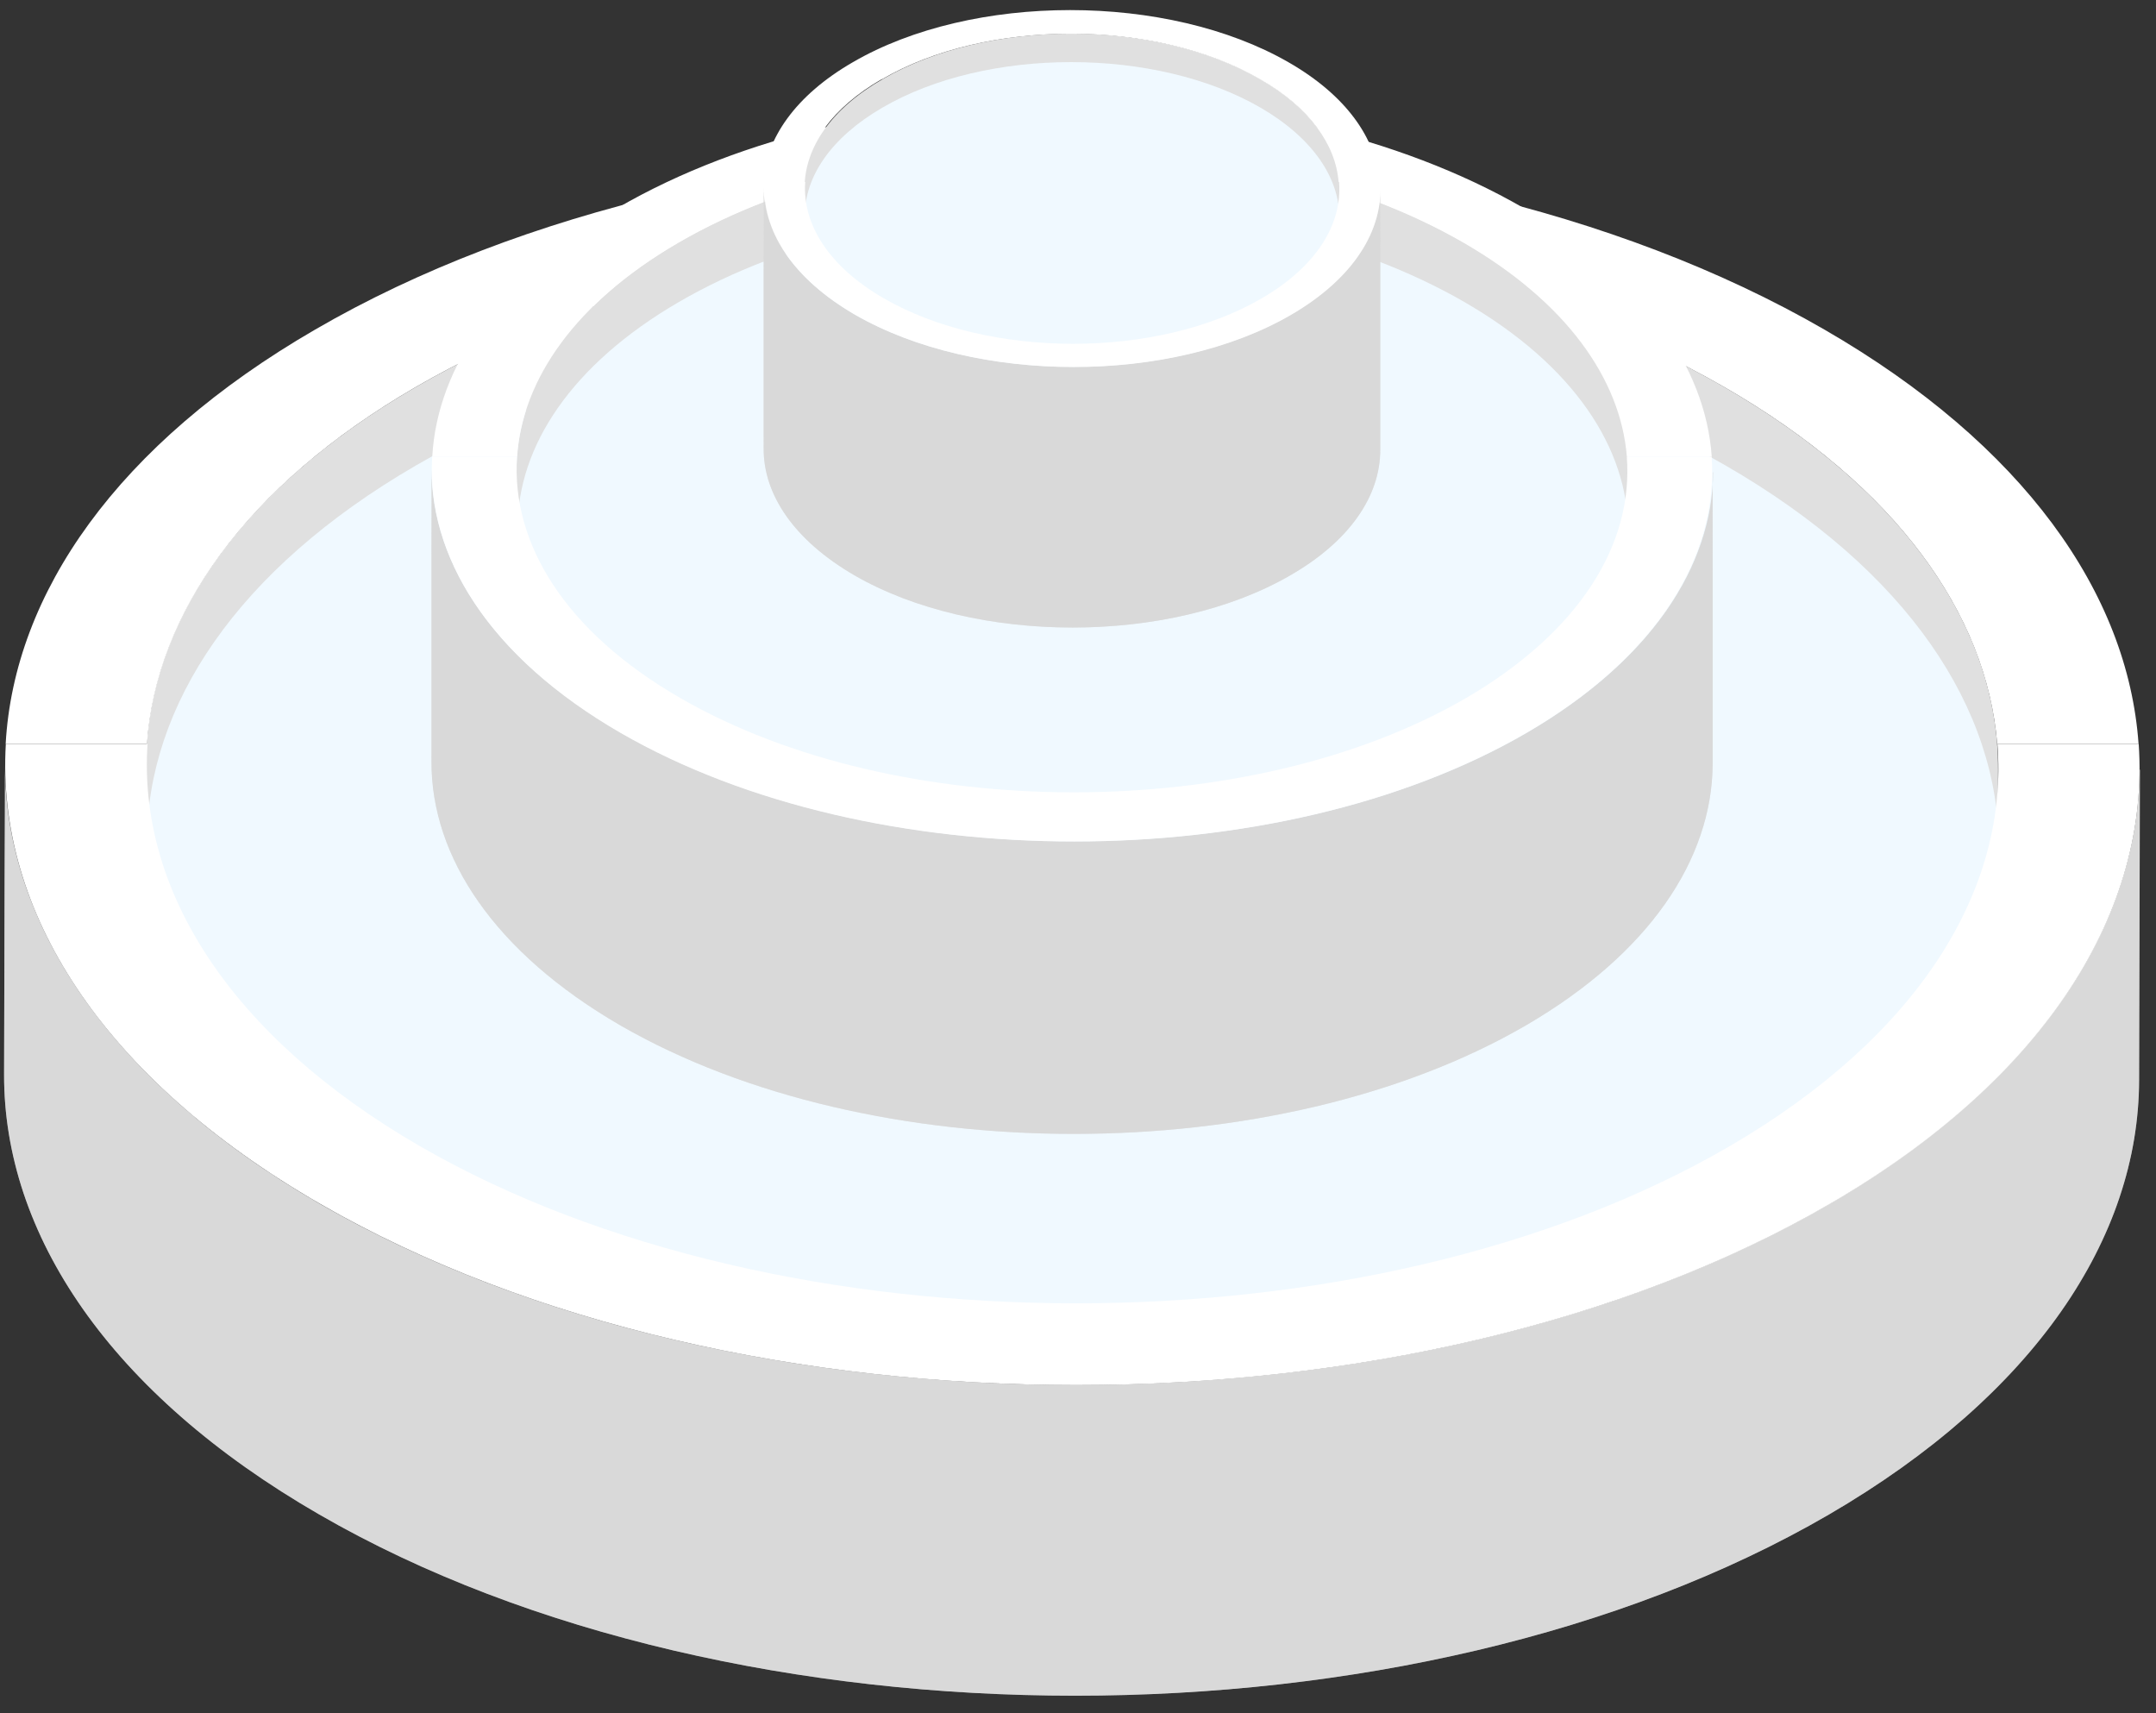
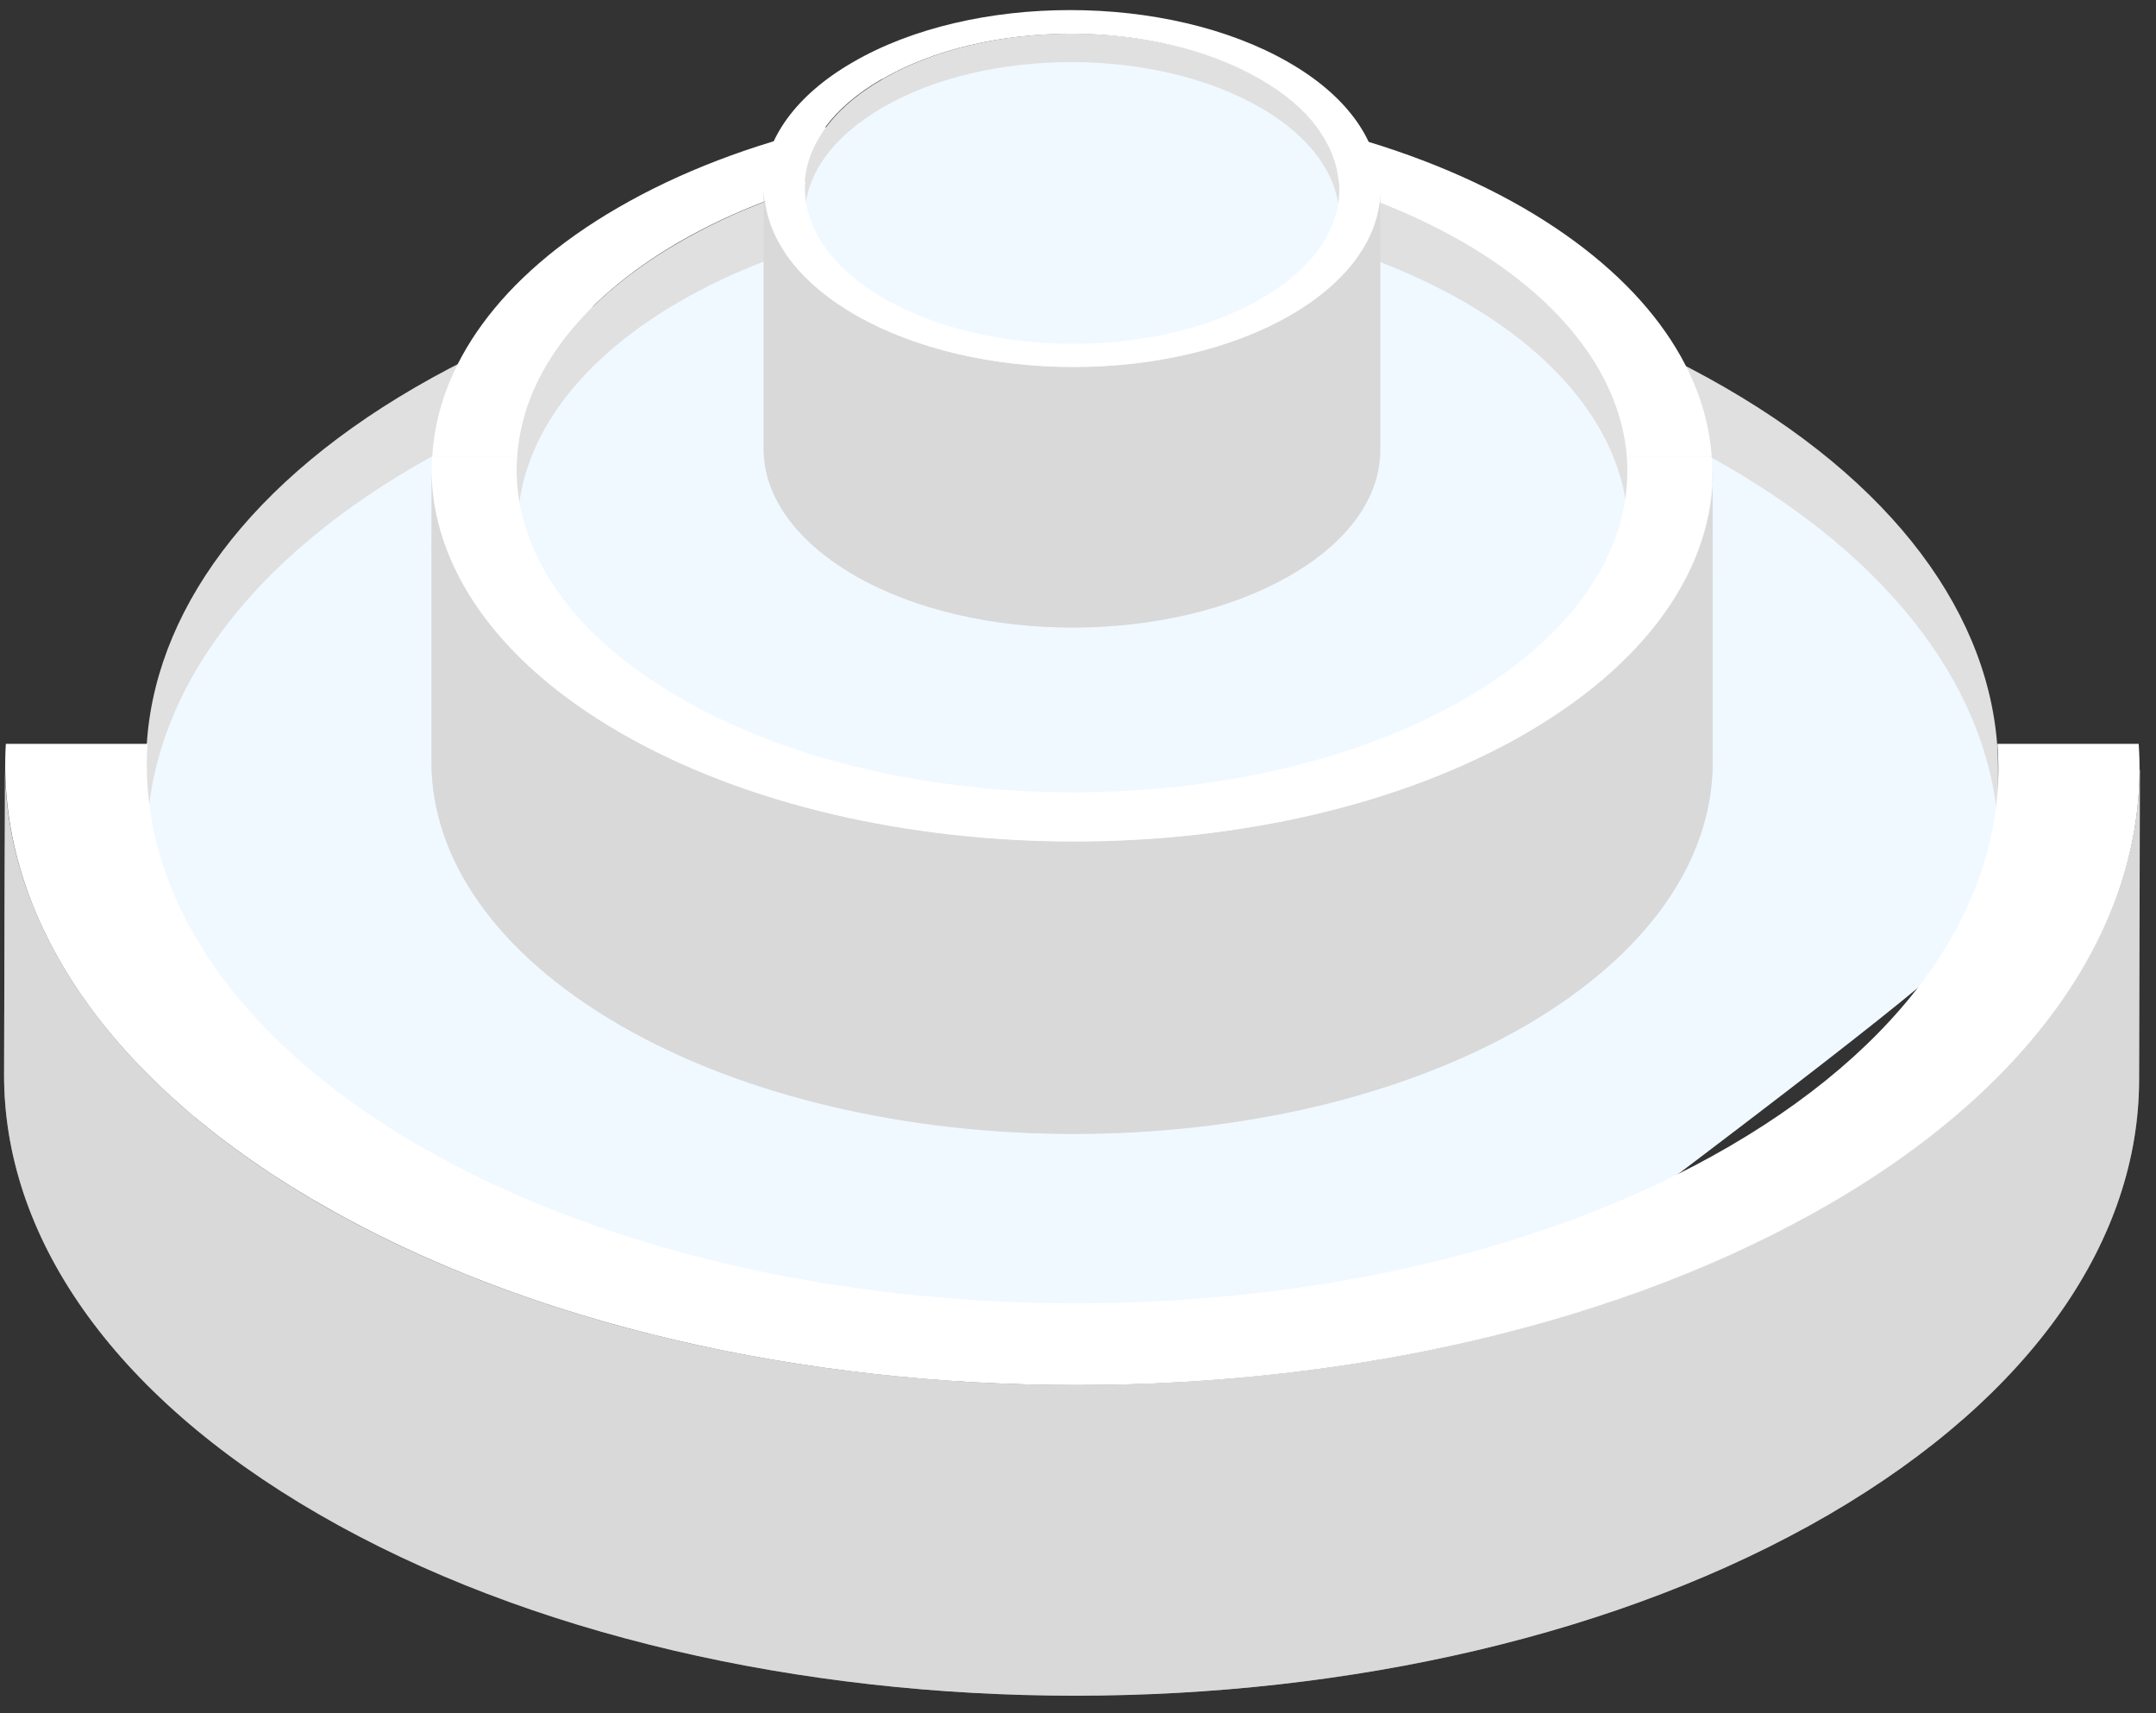
<svg xmlns="http://www.w3.org/2000/svg" width="107" height="85" viewBox="0 0 107 85" fill="none">
  <rect x="0" y="0" width="107" height="85" fill="#333333" stroke="none" />
  <path d="M99.163 38.176L99.121 52.118C99.121 45.252 94.614 38.386 85.558 33.163C67.551 22.78 38.465 22.78 20.564 33.163C11.676 38.323 7.232 45.084 7.211 51.844L7.253 37.902C7.253 31.142 11.718 24.381 20.606 19.221C38.486 8.838 67.593 8.817 85.6 19.221C94.656 24.444 99.184 31.31 99.163 38.176Z" fill="#E0E0E0" />
  <path d="M106.203 38.193L106.161 53.61C106.14 61.403 101.001 69.195 90.765 75.155C70.147 87.139 36.597 87.139 15.851 75.155C5.405 69.132 0.182 61.213 0.203 53.315L0.245 37.898C0.224 45.796 5.447 53.715 15.873 59.739C36.639 71.722 70.168 71.722 90.787 59.739C101.022 53.778 106.161 45.986 106.182 38.193H106.203Z" fill="#D9D9D9" />
  <mask id="mask0_2352_469926" style="mask-type:luminance" maskUnits="userSpaceOnUse" x="0" y="37" width="107" height="48">
    <path d="M106.203 38.191L106.161 53.608C106.14 61.401 101.001 69.193 90.765 75.153C70.147 87.137 36.597 87.137 15.851 75.153C5.405 69.13 0.182 61.211 0.203 53.313L0.245 37.897C0.224 45.794 5.447 53.713 15.873 59.737C36.639 71.72 70.168 71.72 90.787 59.737C101.022 53.776 106.161 45.984 106.182 38.191H106.203Z" fill="white" />
  </mask>
  <g mask="url(#mask0_2352_469926)">
    <path d="M106.203 38.19L106.161 53.607C106.14 61.421 101.001 69.192 90.765 75.152C70.147 87.136 36.597 87.136 15.851 75.152C5.405 69.129 0.182 61.21 0.203 53.312L0.245 37.895C0.224 45.793 5.447 53.712 15.873 59.736C36.639 71.719 70.168 71.719 90.787 59.736C101.022 53.776 106.161 45.983 106.182 38.19H106.203Z" fill="#D9D9D9" />
  </g>
-   <path d="M13.228 55.11C16.767 57.131 20.558 58.837 24.369 60.291C36.353 64.861 50.38 66.862 63.122 64.777C69.272 63.766 75.927 62.27 81.571 59.553C86.584 57.131 92.333 53.572 95.829 49.17C96.567 48.244 97.283 47.275 97.999 46.306C98.968 43.758 99.199 42.052 99.199 42.052C99.199 35.186 94.692 28.32 85.636 23.097C67.629 12.714 38.544 12.714 20.642 23.097C11.754 28.257 7.31 35.017 7.289 41.778V50.455C8.89 52.393 11.164 53.888 13.249 55.067L13.228 55.11Z" fill="#F0F9FF" />
-   <path d="M20.605 19.221C38.486 8.838 67.592 8.838 85.599 19.221C94.108 24.128 98.594 30.468 99.12 36.912H106.134C105.607 29.436 100.426 22.064 90.549 16.357C69.804 4.373 36.253 4.373 15.635 16.357C5.82 22.043 0.702 29.436 0.281 36.912H7.295C7.737 30.489 12.16 24.128 20.605 19.221Z" fill="white" />
+   <path d="M13.228 55.11C16.767 57.131 20.558 58.837 24.369 60.291C36.353 64.861 50.38 66.862 63.122 64.777C69.272 63.766 75.927 62.27 81.571 59.553C96.567 48.244 97.283 47.275 97.999 46.306C98.968 43.758 99.199 42.052 99.199 42.052C99.199 35.186 94.692 28.32 85.636 23.097C67.629 12.714 38.544 12.714 20.642 23.097C11.754 28.257 7.31 35.017 7.289 41.778V50.455C8.89 52.393 11.164 53.888 13.249 55.067L13.228 55.11Z" fill="#F0F9FF" />
  <path d="M99.128 36.911C99.697 44.093 95.274 51.38 85.838 56.877C67.958 67.281 38.851 67.26 20.844 56.877C11.346 51.38 6.839 44.093 7.323 36.911H0.289C-0.196 45.146 5.006 53.465 15.895 59.741C36.661 71.725 70.19 71.725 90.809 59.741C101.613 53.465 106.71 45.125 106.141 36.911H99.128Z" fill="white" />
  <path d="M80.791 23.413V31.774C80.791 27.667 78.075 23.539 72.62 20.401C61.816 14.167 44.356 14.167 33.636 20.401C28.308 23.497 25.633 27.562 25.633 31.605V23.244C25.675 19.18 28.329 15.136 33.678 12.04C44.398 5.806 61.858 5.806 72.662 12.04C78.096 15.178 80.813 19.306 80.791 23.413Z" fill="#E0E0E0" />
  <path d="M84.997 23.437V37.948C84.955 42.624 81.88 47.299 75.73 50.88C63.368 58.061 43.233 58.061 30.786 50.88C24.531 47.257 21.393 42.518 21.414 37.78V23.269C21.414 28.007 24.552 32.767 30.828 36.368C43.276 43.55 63.41 43.55 75.773 36.368C81.922 32.788 84.997 28.113 85.018 23.437H84.997Z" fill="#D9D9D9" />
  <mask id="mask1_2352_469926" style="mask-type:luminance" maskUnits="userSpaceOnUse" x="21" y="23" width="65" height="34">
    <path d="M84.997 23.437V37.948C84.955 42.624 81.88 47.299 75.73 50.88C63.368 58.061 43.233 58.061 30.786 50.88C24.531 47.257 21.393 42.518 21.414 37.78V23.269C21.414 28.007 24.552 32.767 30.828 36.368C43.276 43.55 63.41 43.55 75.773 36.368C81.922 32.788 84.997 28.113 85.018 23.437H84.997Z" fill="white" />
  </mask>
  <g mask="url(#mask1_2352_469926)">
    <path d="M84.997 23.437V37.948C84.955 42.624 81.88 47.299 75.73 50.88C63.368 58.061 43.233 58.061 30.786 50.88C24.531 47.257 21.393 42.518 21.414 37.78V23.269C21.414 28.007 24.552 32.767 30.828 36.368C43.276 43.55 63.41 43.55 75.773 36.368C81.922 32.788 84.997 28.113 85.018 23.437H84.997Z" fill="#D9D9D9" />
  </g>
  <path d="M29.226 34.173C31.353 35.394 33.627 36.405 35.902 37.29C43.084 40.028 51.508 41.228 59.153 39.986C62.839 39.375 66.841 38.49 70.231 36.847C73.243 35.394 76.676 33.246 78.782 30.613C79.225 30.045 79.667 29.476 80.088 28.907C80.657 27.37 80.804 26.359 80.804 26.359C80.804 22.252 78.108 18.124 72.675 14.986C61.87 8.752 44.411 8.752 33.691 14.986C28.362 18.082 25.688 22.147 25.688 26.191V31.393C26.635 32.551 28.025 33.457 29.268 34.173H29.226Z" fill="#F0F9FF" />
  <path d="M33.647 12.04C44.367 5.806 61.827 5.806 72.631 12.04C77.728 14.989 80.424 18.801 80.74 22.655H84.952C84.636 18.169 81.519 13.746 75.601 10.313C63.154 3.131 43.02 3.131 30.657 10.313C24.76 13.725 21.706 18.169 21.453 22.655H25.665C25.918 18.801 28.593 14.989 33.647 12.04Z" fill="white" />
  <path d="M80.736 22.657C81.072 26.975 78.419 31.334 72.753 34.641C62.012 40.875 44.574 40.875 33.77 34.641C28.062 31.355 25.366 26.975 25.661 22.657H21.449C21.154 27.585 24.271 32.598 30.8 36.368C43.247 43.55 63.381 43.55 75.744 36.368C82.231 32.598 85.285 27.607 84.948 22.657H80.736Z" fill="white" />
  <path d="M66.488 9.402V13.424C66.488 11.445 65.182 9.465 62.549 7.948C57.347 4.937 48.944 4.937 43.784 7.948C41.214 9.444 39.93 11.402 39.93 13.34V9.317C39.93 7.359 41.236 5.4 43.805 3.926C48.965 0.914 57.368 0.914 62.57 3.926C65.182 5.442 66.488 7.422 66.488 9.402Z" fill="#E0E0E0" />
  <path d="M68.5 9.405V22.337C68.5 24.59 67.005 26.844 64.035 28.549C58.075 32.004 48.387 32.004 42.406 28.549C39.394 26.802 37.878 24.527 37.899 22.231V9.3C37.899 11.574 39.415 13.87 42.427 15.618C48.429 19.072 58.117 19.072 64.056 15.618C67.005 13.891 68.5 11.659 68.5 9.405Z" fill="#D9D9D9" />
  <mask id="mask2_2352_469926" style="mask-type:luminance" maskUnits="userSpaceOnUse" x="37" y="9" width="32" height="23">
    <path d="M68.5 9.403V22.335C68.5 24.588 67.005 26.842 64.035 28.548C58.075 32.002 48.387 32.002 42.406 28.548C39.394 26.799 37.878 24.525 37.899 22.229V9.298C37.899 11.572 39.415 13.868 42.427 15.616C48.429 19.07 58.117 19.07 64.056 15.616C67.005 13.889 68.5 11.657 68.5 9.403Z" fill="white" />
  </mask>
  <g mask="url(#mask2_2352_469926)">
    <path d="M68.5 9.402V22.334C68.5 24.587 67.005 26.841 64.035 28.547C58.075 32.001 48.387 32.001 42.406 28.547C39.394 26.799 37.878 24.524 37.899 22.228V9.297C37.899 11.572 39.415 13.867 42.427 15.615C48.429 19.069 58.117 19.069 64.056 15.615C67.005 13.888 68.5 11.656 68.5 9.402Z" fill="#D9D9D9" />
  </g>
  <path d="M41.643 14.566C42.654 15.155 43.771 15.64 44.866 16.061C48.32 17.388 52.385 17.956 56.049 17.367C57.818 17.072 59.756 16.651 61.378 15.85C62.831 15.155 64.474 14.123 65.505 12.86C65.716 12.586 65.927 12.312 66.137 12.038C66.411 11.301 66.474 10.817 66.474 10.817C66.474 8.837 65.169 6.857 62.557 5.341C57.355 2.329 48.952 2.329 43.792 5.341C41.222 6.836 39.938 8.774 39.938 10.732V13.239C40.401 13.786 41.054 14.229 41.664 14.566H41.643Z" fill="#F0F9FF" />
  <path d="M43.772 3.933C48.932 0.921 57.335 0.921 62.537 3.933C65.001 5.344 66.286 7.176 66.434 9.03H68.456C68.308 6.881 66.813 4.733 63.949 3.091C57.946 -0.363 48.258 -0.363 42.319 3.091C39.476 4.733 38.001 6.881 37.875 9.03H39.897C40.023 7.176 41.308 5.344 43.751 3.933H43.772Z" fill="white" />
  <path d="M66.456 9.03C66.624 11.115 65.34 13.221 62.623 14.801C57.463 17.813 49.06 17.813 43.858 14.801C41.12 13.221 39.814 11.115 39.961 9.03H37.94C37.792 11.41 39.309 13.811 42.447 15.622C48.449 19.076 58.137 19.076 64.076 15.622C67.193 13.811 68.668 11.41 68.499 9.03H66.477H66.456Z" fill="white" />
</svg>